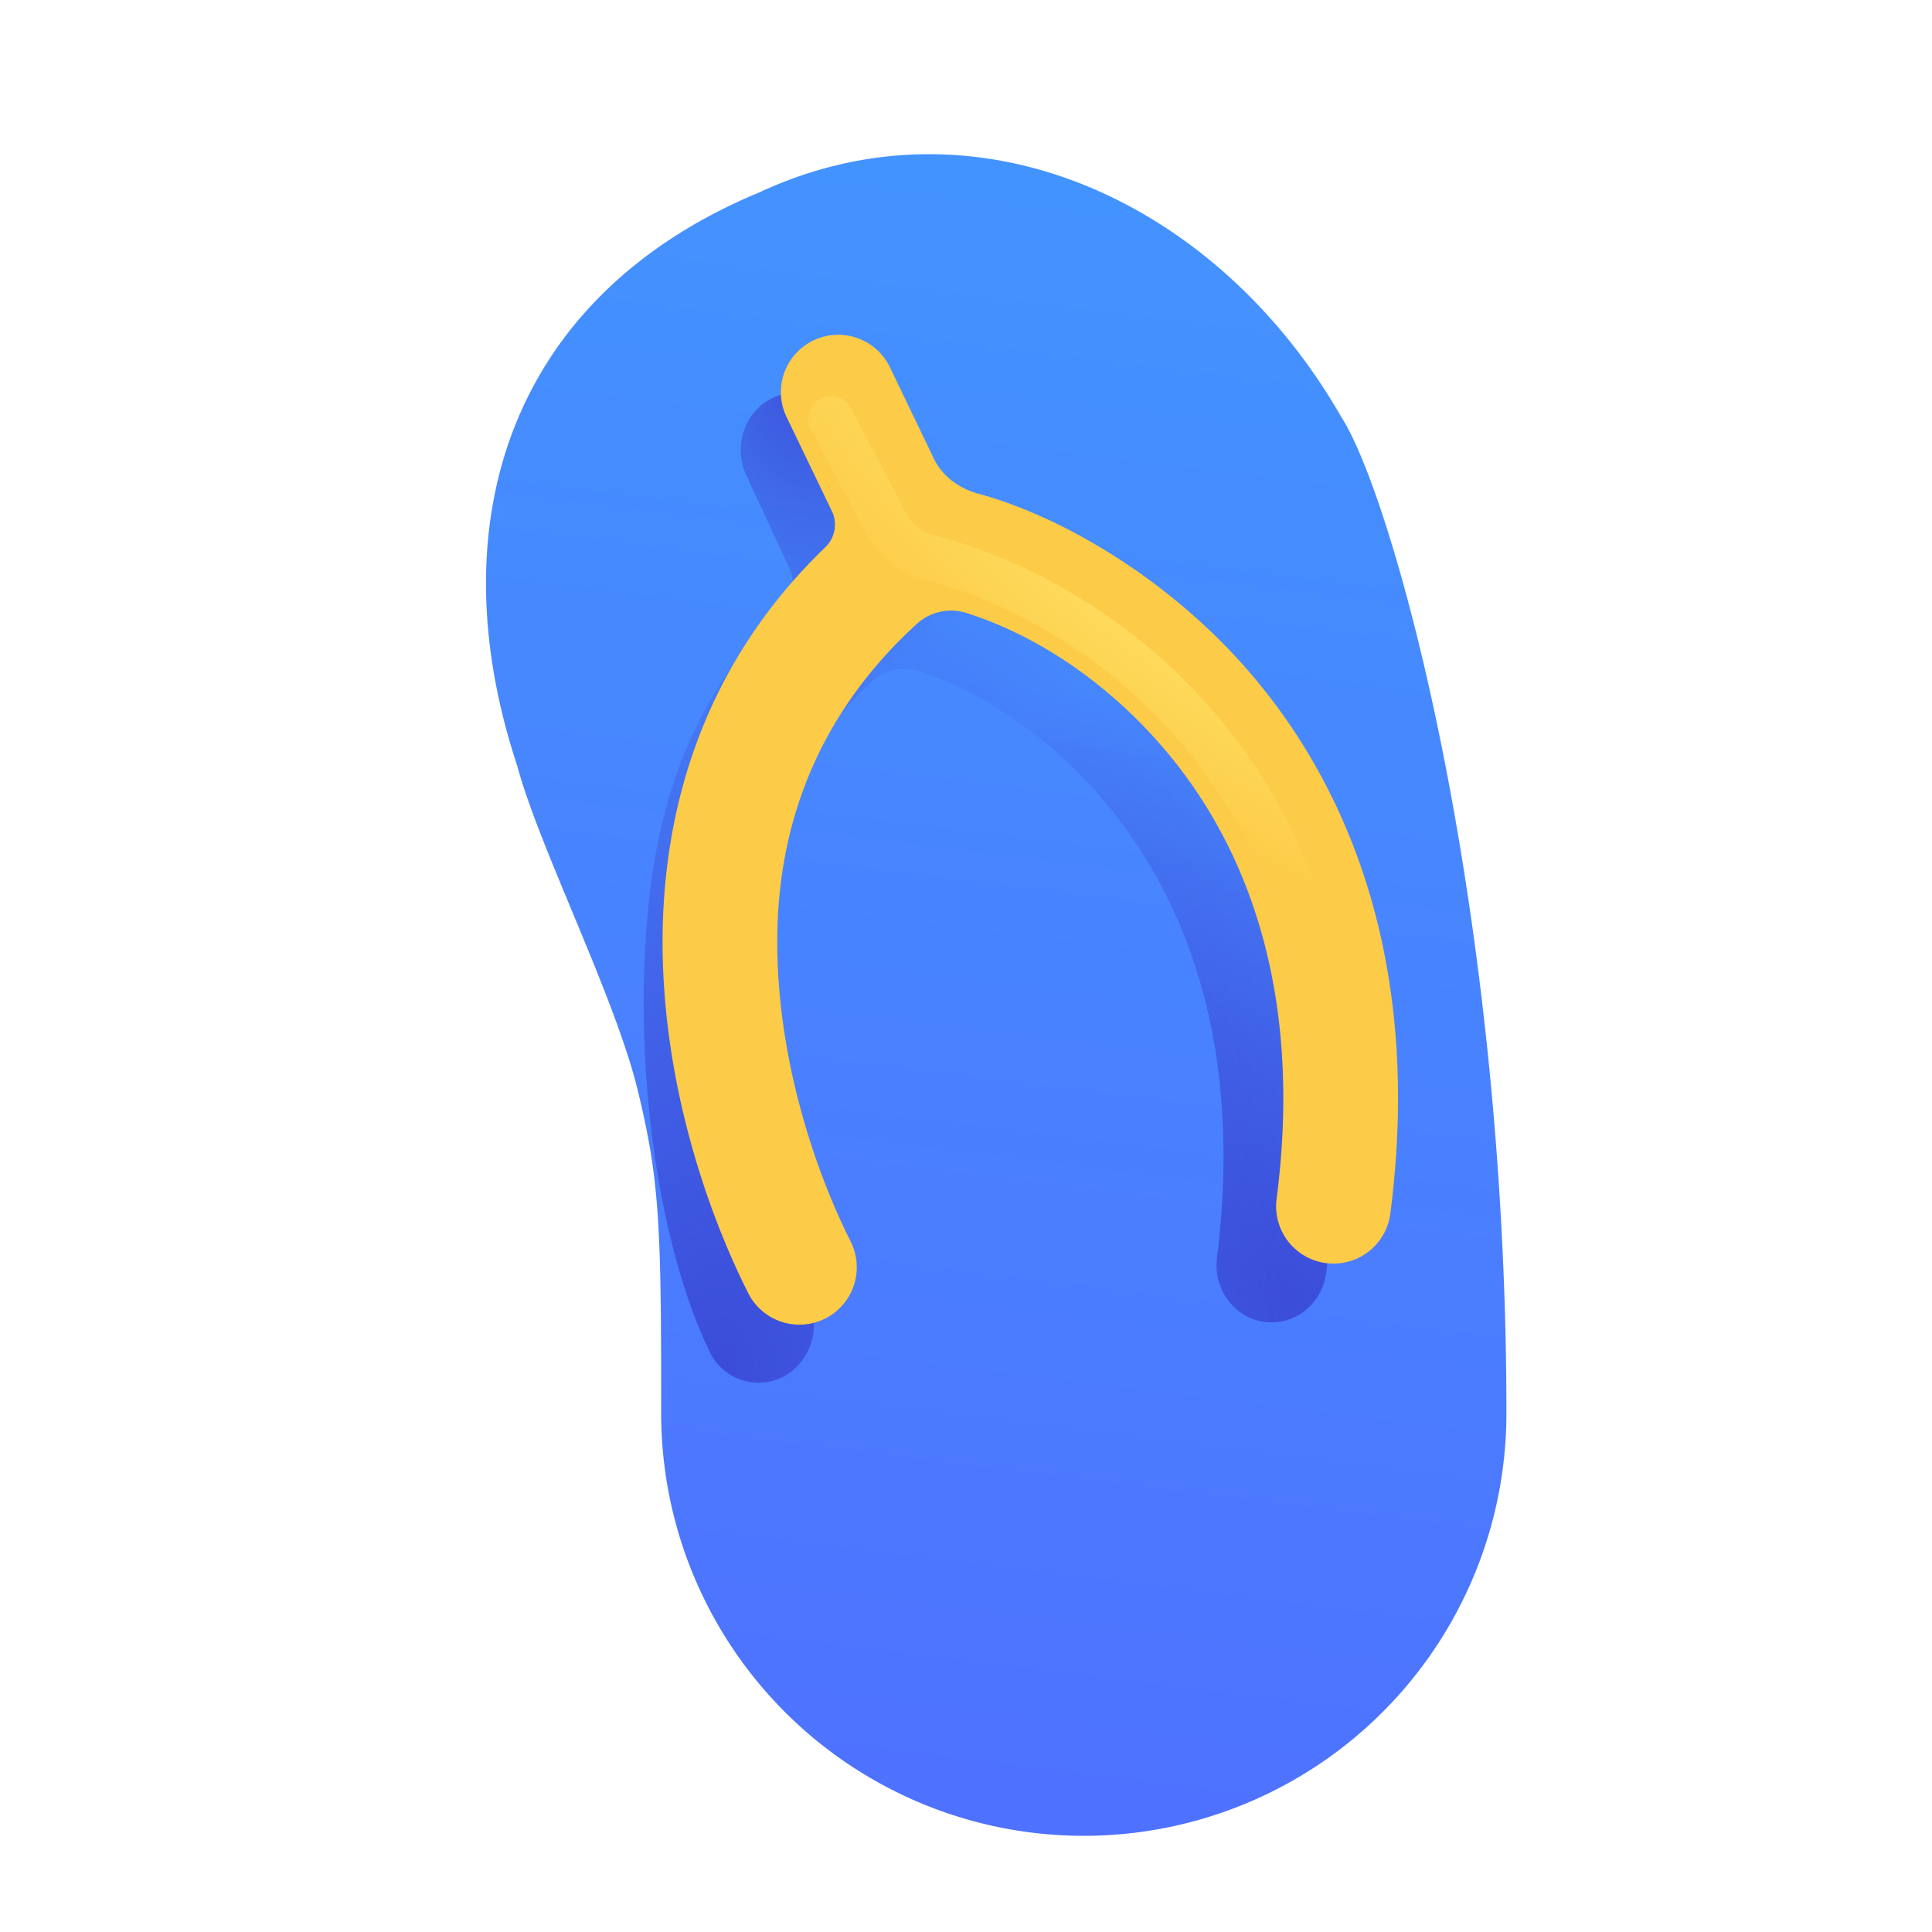
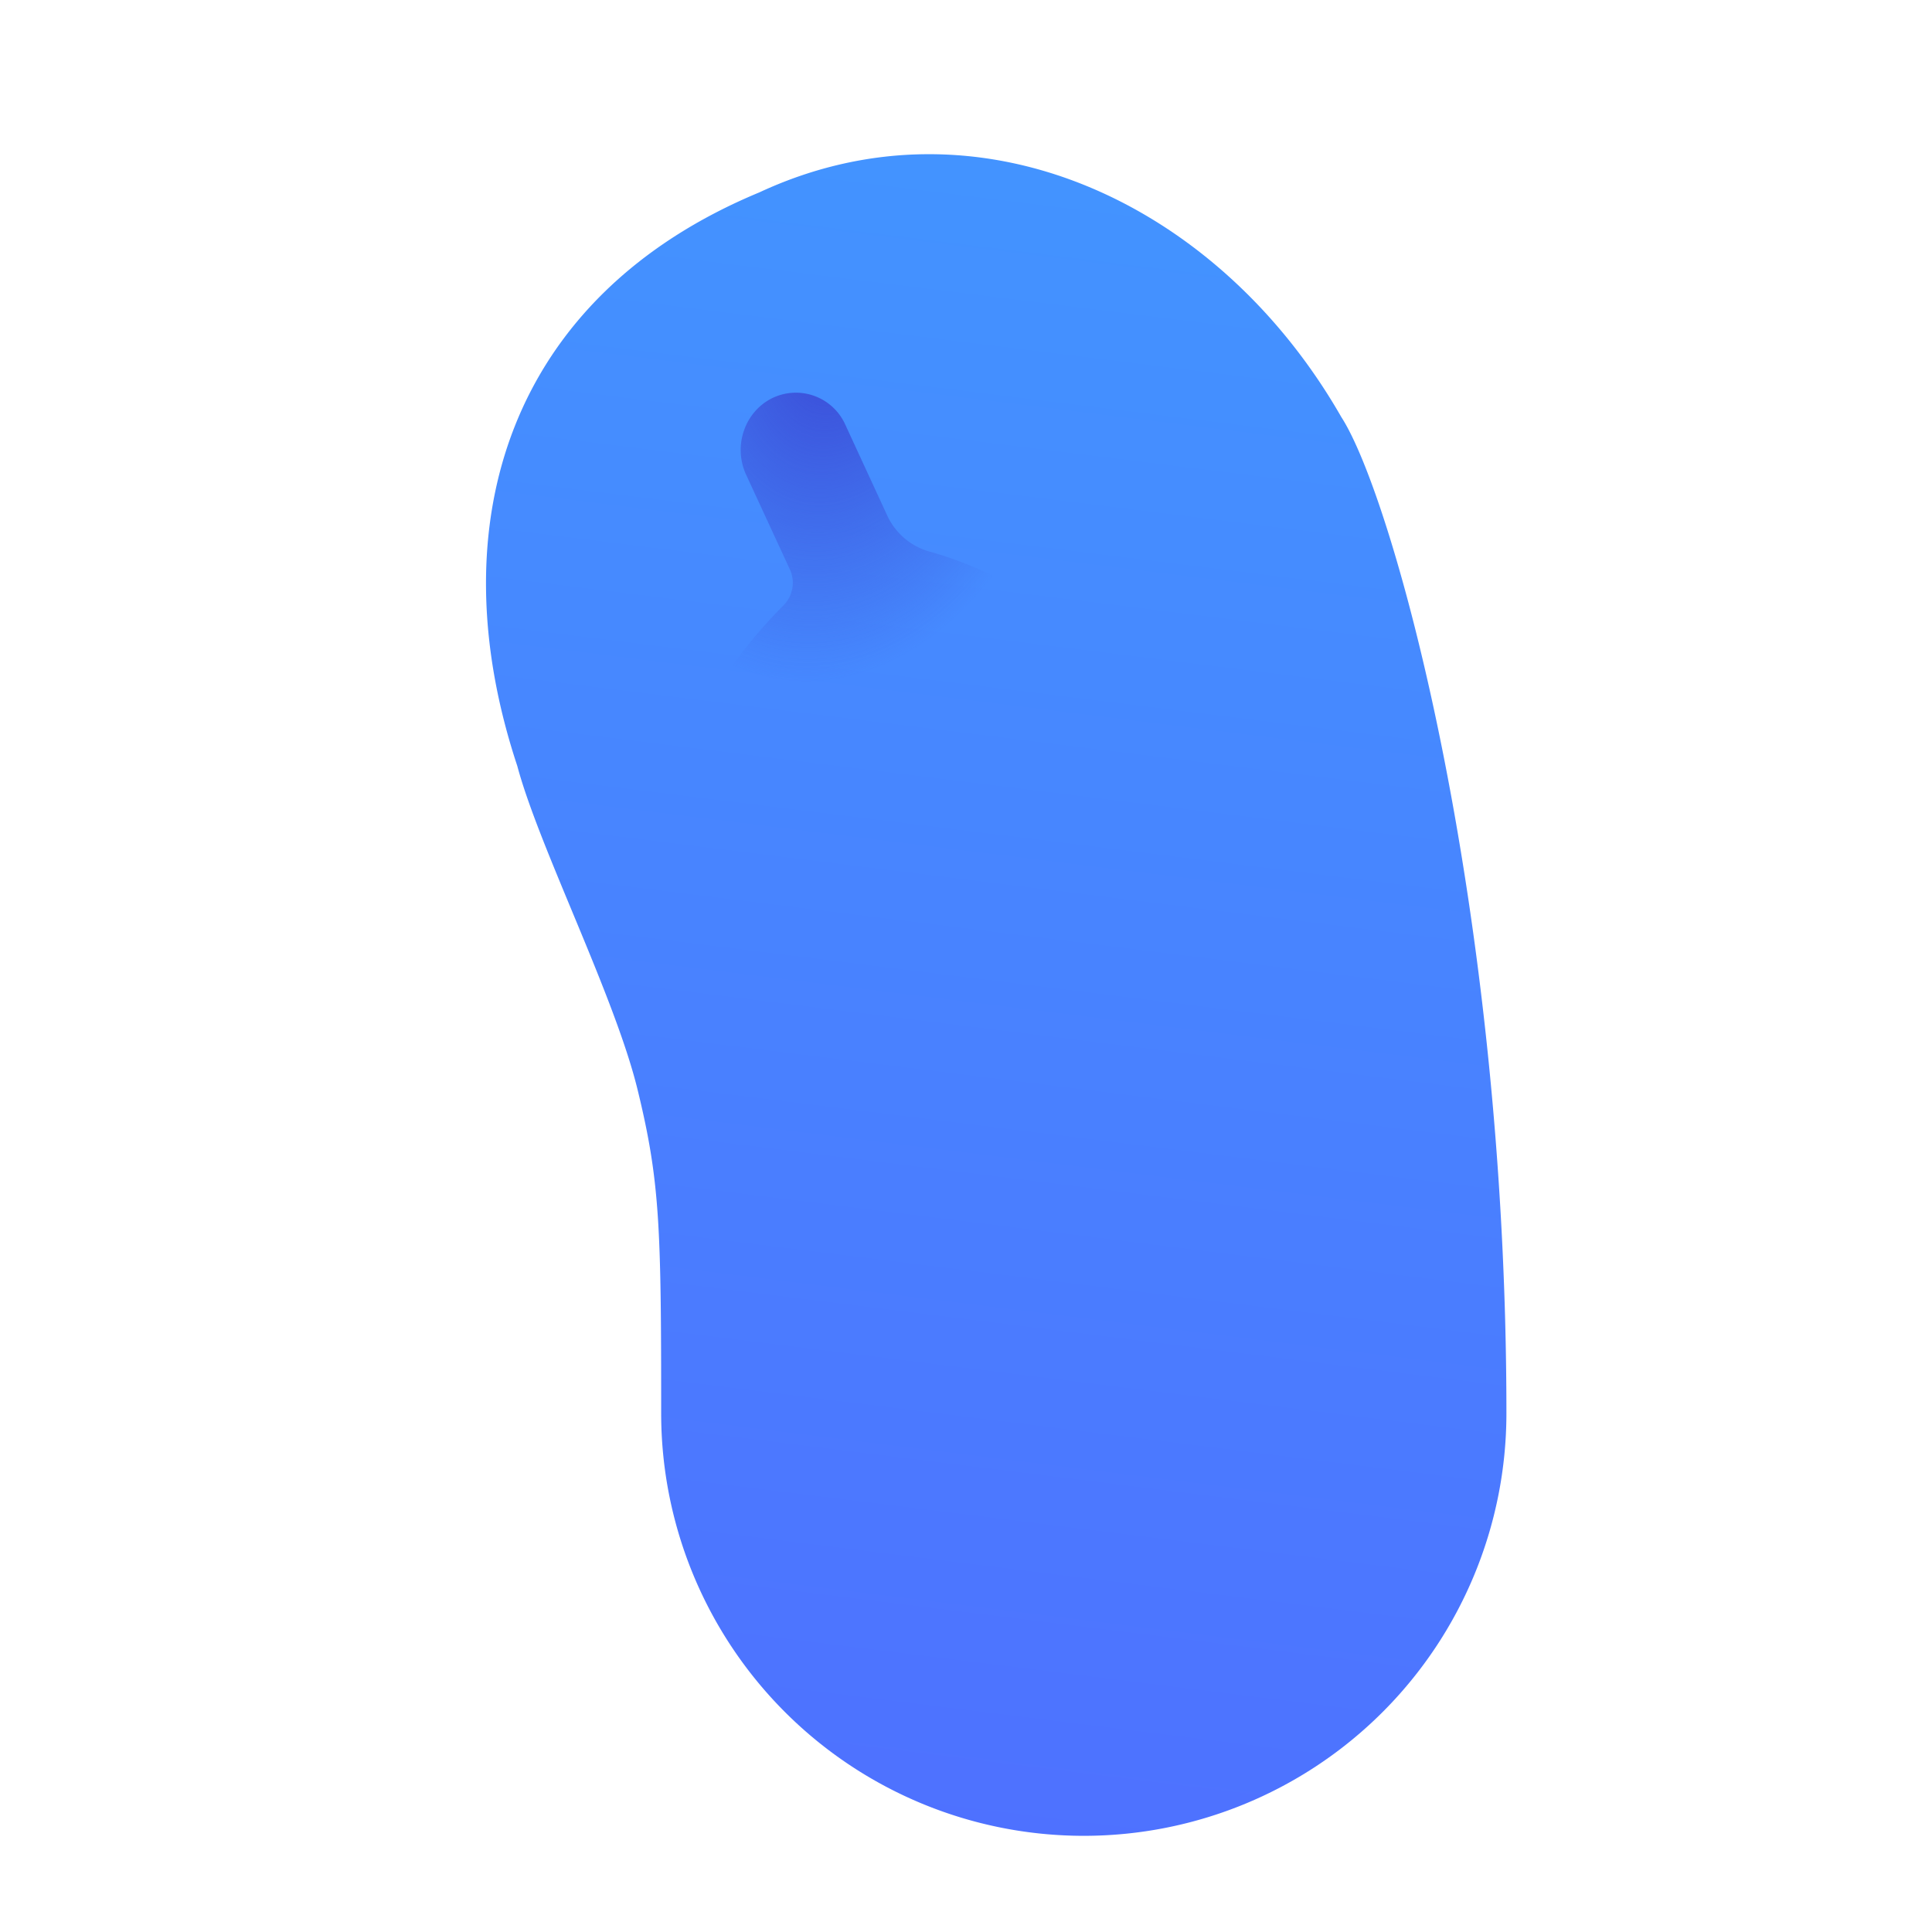
<svg xmlns="http://www.w3.org/2000/svg" fill="none" viewBox="0 0 32 32">
  <g filter="url(#svg-57bd5da0-45bc-4772-9125-96c7cccb6c95-a)">
    <path fill="url(#svg-9eecd5ae-9dc0-4e23-bbf0-1db200285fce-b)" fill-rule="evenodd" d="M12.076 2.687c3.64-1.695 7.609.172 9.64 3.72.86 1.327 2.735 8.088 2.735 16.5a7 7 0 1 1-14 0c0-3.083-.019-3.836-.391-5.36-.38-1.554-1.633-4.016-1.992-5.36-1.336-4.03-.12-7.786 4.008-9.5" clip-rule="evenodd" />
  </g>
  <g filter="url(#svg-7bab608b-4f03-46cb-b72d-b24951cb3d8e-c)">
-     <path fill="url(#svg-8cf035f8-2b95-4616-a966-0b39c8195c8c-d)" d="M14.004 7.041a.897.897 0 0 0-1.219-.444c-.454.228-.645.795-.426 1.268l.725 1.569a.53.53 0 0 1-.11.596c-1.838 1.842-2.244 3.97-2.305 6.095-.07 2.417.381 4.805 1.081 6.255a.896.896 0 0 0 1.226.422.97.97 0 0 0 .405-1.276c-.606-1.253-1.222-3.21-1.164-5.226.05-1.755.664-3.527 2.21-4.997a.79.79 0 0 1 .787-.19c.95.308 2.126 1.006 3.137 2.23 1.285 1.557 2.247 3.964 1.806 7.488-.065.52.287.997.787 1.064s.958-.299 1.023-.82c.505-4.038-.597-6.99-2.232-8.97-1.293-1.565-3.017-2.597-4.317-2.963a1.1 1.1 0 0 1-.715-.587z" />
    <path fill="url(#svg-f8af5980-d402-4e5a-a3c2-65554c9d208e-e)" d="M14.004 7.041a.897.897 0 0 0-1.219-.444c-.454.228-.645.795-.426 1.268l.725 1.569a.53.53 0 0 1-.11.596c-1.838 1.842-2.244 3.97-2.305 6.095-.07 2.417.381 4.805 1.081 6.255a.896.896 0 0 0 1.226.422.97.97 0 0 0 .405-1.276c-.606-1.253-1.222-3.21-1.164-5.226.05-1.755.664-3.527 2.21-4.997a.79.79 0 0 1 .787-.19c.95.308 2.126 1.006 3.137 2.23 1.285 1.557 2.247 3.964 1.806 7.488-.065.52.287.997.787 1.064s.958-.299 1.023-.82c.505-4.038-.597-6.99-2.232-8.97-1.293-1.565-3.017-2.597-4.317-2.963a1.1 1.1 0 0 1-.715-.587z" />
-     <path fill="url(#svg-5e3757a4-3004-4883-ad30-cb3f5c4bbd2d-f)" d="M14.004 7.041a.897.897 0 0 0-1.219-.444c-.454.228-.645.795-.426 1.268l.725 1.569a.53.53 0 0 1-.11.596c-1.838 1.842-2.244 3.97-2.305 6.095-.07 2.417.381 4.805 1.081 6.255a.896.896 0 0 0 1.226.422.97.97 0 0 0 .405-1.276c-.606-1.253-1.222-3.21-1.164-5.226.05-1.755.664-3.527 2.21-4.997a.79.79 0 0 1 .787-.19c.95.308 2.126 1.006 3.137 2.23 1.285 1.557 2.247 3.964 1.806 7.488-.065.52.287.997.787 1.064s.958-.299 1.023-.82c.505-4.038-.597-6.99-2.232-8.97-1.293-1.565-3.017-2.597-4.317-2.963a1.1 1.1 0 0 1-.715-.587z" />
  </g>
  <g filter="url(#svg-f0210111-cecb-4b20-b906-f284184dbaeb-g)">
-     <path fill="#FCCB47" d="M14.338 6.479a.95.95 0 0 0-1.712.824l.755 1.568a.52.52 0 0 1-.114.596c-1.914 1.842-2.624 4.088-2.688 6.214-.072 2.416.684 4.687 1.413 6.136a.95.95 0 1 0 1.698-.853c-.63-1.254-1.272-3.21-1.212-5.227.053-1.754.691-3.526 2.3-4.996a.84.84 0 0 1 .82-.191c.989.309 2.212 1.007 3.265 2.231 1.337 1.556 2.338 3.964 1.88 7.487a.95.95 0 0 0 1.884.245c.526-4.039-.622-6.99-2.323-8.97-1.346-1.565-3.14-2.598-4.494-2.964-.32-.086-.601-.288-.744-.586z" />
-   </g>
+     </g>
  <g filter="url(#svg-618648c2-c9b8-4a57-8408-6ae8862508d8-h)">
-     <path stroke="url(#svg-e0b93026-fe7d-46e8-9cb8-3507bc769d4b-i)" stroke-linecap="round" stroke-width=".75" d="m13.763 6.938.931 1.762c.142.268.399.454.693.53 3.104.812 7.336 4.053 6.563 10.801" />
-   </g>
+     </g>
  <defs>
    <radialGradient id="svg-8cf035f8-2b95-4616-a966-0b39c8195c8c-d" cx="0" cy="0" r="1" gradientTransform="matrix(-4.562 -9.625 6.868 -3.256 21.388 21.469)" gradientUnits="userSpaceOnUse">
      <stop stop-color="#3B4DD8" />
      <stop offset="1" stop-color="#3B4DD8" stop-opacity="0" />
    </radialGradient>
    <radialGradient id="svg-f8af5980-d402-4e5a-a3c2-65554c9d208e-e" cx="0" cy="0" r="1" gradientTransform="matrix(-.875 5.656 -4.036 -.624 13.794 5.594)" gradientUnits="userSpaceOnUse">
      <stop offset=".067" stop-color="#3B4DD8" />
      <stop offset="1" stop-color="#3B4DD8" stop-opacity="0" />
    </radialGradient>
    <radialGradient id="svg-5e3757a4-3004-4883-ad30-cb3f5c4bbd2d-f" cx="0" cy="0" r="1" gradientTransform="rotate(-89.631 17.36 5.267)scale(14.563 10.391)" gradientUnits="userSpaceOnUse">
      <stop stop-color="#3B4DD8" />
      <stop offset="1" stop-color="#3B4DD8" stop-opacity="0" />
    </radialGradient>
    <radialGradient id="svg-e0b93026-fe7d-46e8-9cb8-3507bc769d4b-i" cx="0" cy="0" r="1" gradientTransform="matrix(-2.156 3 -9.221 -6.628 19.638 9.344)" gradientUnits="userSpaceOnUse">
      <stop offset=".181" stop-color="#FFDF63" />
      <stop offset="1" stop-color="#FFDF63" stop-opacity="0" />
    </radialGradient>
    <filter id="svg-57bd5da0-45bc-4772-9125-96c7cccb6c95-a" width="17.901" height="28.852" x="7.05" y="1.554" color-interpolation-filters="sRGB" filterUnits="userSpaceOnUse">
      <feFlood flood-opacity="0" result="BackgroundImageFix" />
      <feBlend in="SourceGraphic" in2="BackgroundImageFix" result="shape" />
      <feColorMatrix in="SourceAlpha" result="hardAlpha" values="0 0 0 0 0 0 0 0 0 0 0 0 0 0 0 0 0 0 127 0" />
      <feOffset dx=".5" dy="-.5" />
      <feGaussianBlur stdDeviation=".5" />
      <feComposite in2="hardAlpha" k2="-1" k3="1" operator="arithmetic" />
      <feColorMatrix values="0 0 0 0 0.353 0 0 0 0 0.302 0 0 0 0 1 0 0 0 1 0" />
      <feBlend in2="shape" result="effect1_innerShadow_18_17185" />
      <feColorMatrix in="SourceAlpha" result="hardAlpha" values="0 0 0 0 0 0 0 0 0 0 0 0 0 0 0 0 0 0 127 0" />
      <feOffset dx=".5" dy=".5" />
      <feGaussianBlur stdDeviation=".5" />
      <feComposite in2="hardAlpha" k2="-1" k3="1" operator="arithmetic" />
      <feColorMatrix values="0 0 0 0 0.286 0 0 0 0 0.404 0 0 0 0 0.765 0 0 0 1 0" />
      <feBlend in2="effect1_innerShadow_18_17185" result="effect2_innerShadow_18_17185" />
      <feColorMatrix in="SourceAlpha" result="hardAlpha" values="0 0 0 0 0 0 0 0 0 0 0 0 0 0 0 0 0 0 127 0" />
      <feOffset dx="-.5" dy=".5" />
      <feGaussianBlur stdDeviation=".375" />
      <feComposite in2="hardAlpha" k2="-1" k3="1" operator="arithmetic" />
      <feColorMatrix values="0 0 0 0 0.424 0 0 0 0 0.718 0 0 0 0 1 0 0 0 1 0" />
      <feBlend in2="effect2_innerShadow_18_17185" result="effect3_innerShadow_18_17185" />
    </filter>
    <filter id="svg-7bab608b-4f03-46cb-b72d-b24951cb3d8e-c" width="13.428" height="18.4" x="9.662" y="5.503" color-interpolation-filters="sRGB" filterUnits="userSpaceOnUse">
      <feFlood flood-opacity="0" result="BackgroundImageFix" />
      <feBlend in="SourceGraphic" in2="BackgroundImageFix" result="shape" />
      <feGaussianBlur result="effect1_foregroundBlur_18_17185" stdDeviation=".5" />
    </filter>
    <filter id="svg-f0210111-cecb-4b20-b906-f284184dbaeb-g" width="12.581" height="16.8" x="10.574" y="5.54" color-interpolation-filters="sRGB" filterUnits="userSpaceOnUse">
      <feFlood flood-opacity="0" result="BackgroundImageFix" />
      <feBlend in="SourceGraphic" in2="BackgroundImageFix" result="shape" />
      <feColorMatrix in="SourceAlpha" result="hardAlpha" values="0 0 0 0 0 0 0 0 0 0 0 0 0 0 0 0 0 0 127 0" />
      <feOffset dx=".4" dy="-.4" />
      <feGaussianBlur stdDeviation=".5" />
      <feComposite in2="hardAlpha" k2="-1" k3="1" operator="arithmetic" />
      <feColorMatrix values="0 0 0 0 0.941 0 0 0 0 0.557 0 0 0 0 0.341 0 0 0 1 0" />
      <feBlend in2="shape" result="effect1_innerShadow_18_17185" />
    </filter>
    <filter id="svg-618648c2-c9b8-4a57-8408-6ae8862508d8-h" width="10.03" height="14.844" x="12.888" y="6.062" color-interpolation-filters="sRGB" filterUnits="userSpaceOnUse">
      <feFlood flood-opacity="0" result="BackgroundImageFix" />
      <feBlend in="SourceGraphic" in2="BackgroundImageFix" result="shape" />
      <feGaussianBlur result="effect1_foregroundBlur_18_17185" stdDeviation=".25" />
    </filter>
    <linearGradient id="svg-9eecd5ae-9dc0-4e23-bbf0-1db200285fce-b" x1="19.357" x2="16" y1="2.813" y2="29.906" gradientUnits="userSpaceOnUse">
      <stop stop-color="#4393FF" />
      <stop offset="1" stop-color="#4E71FF" />
    </linearGradient>
  </defs>
</svg>